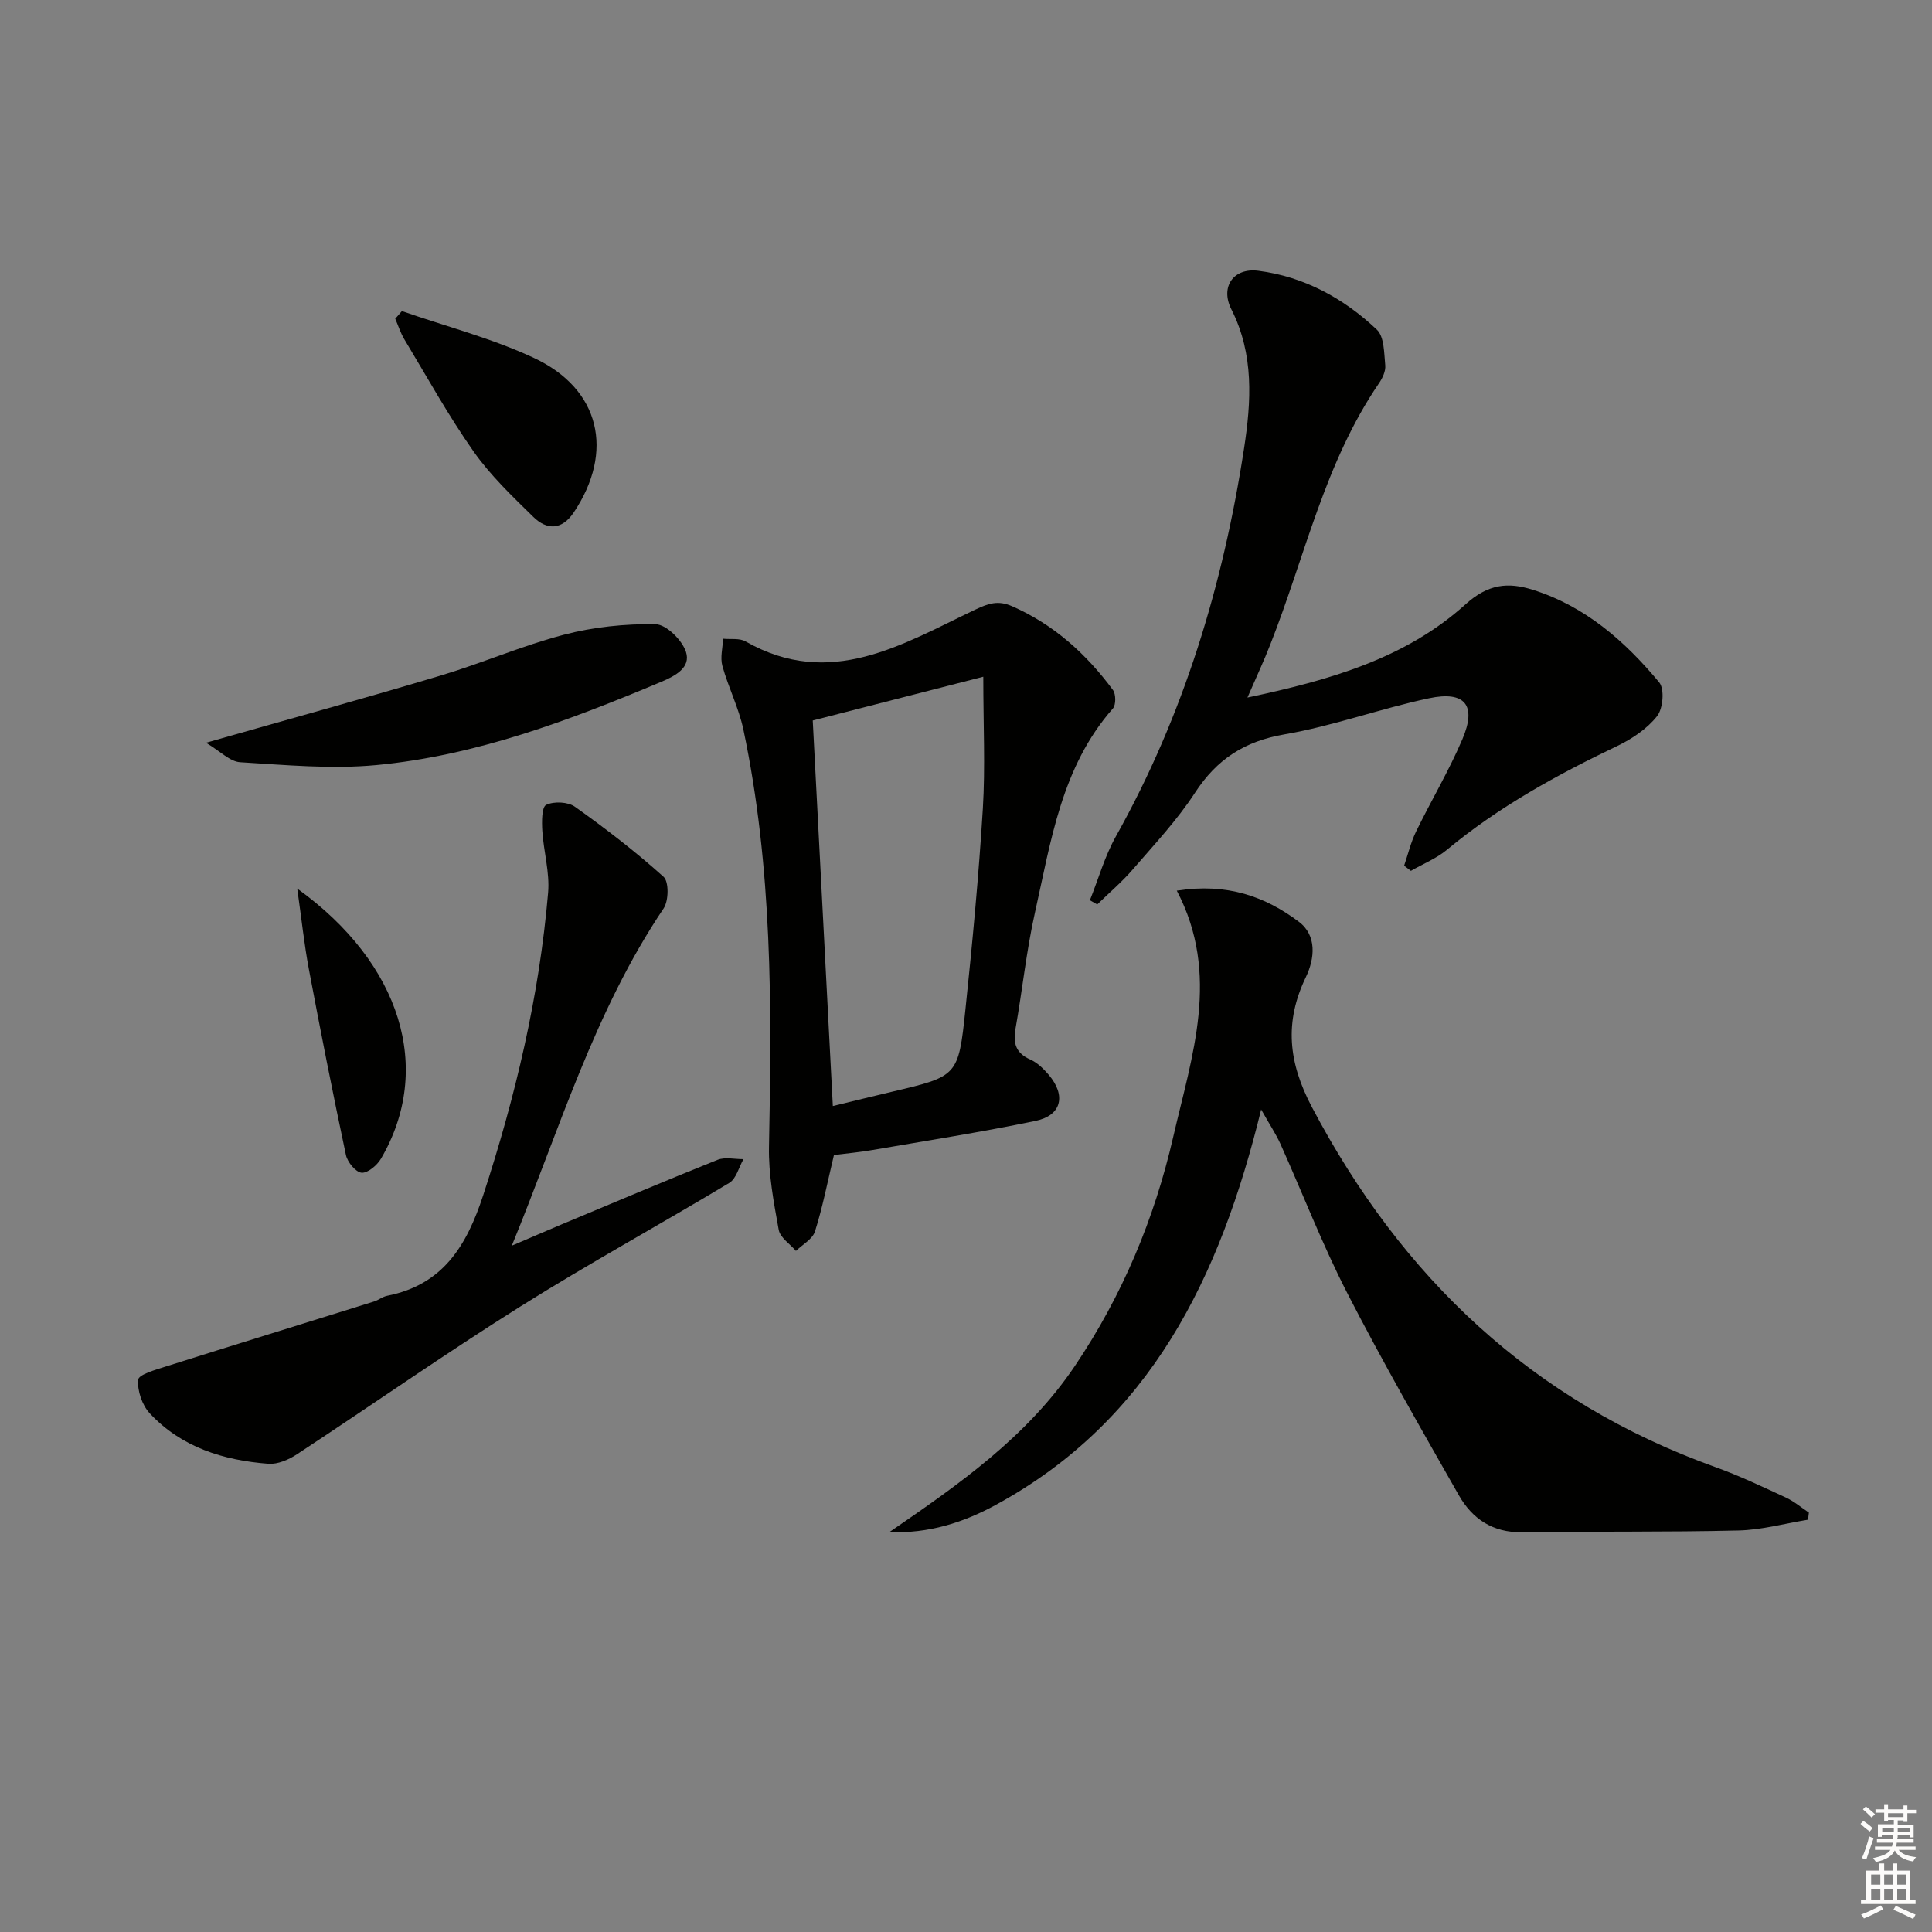
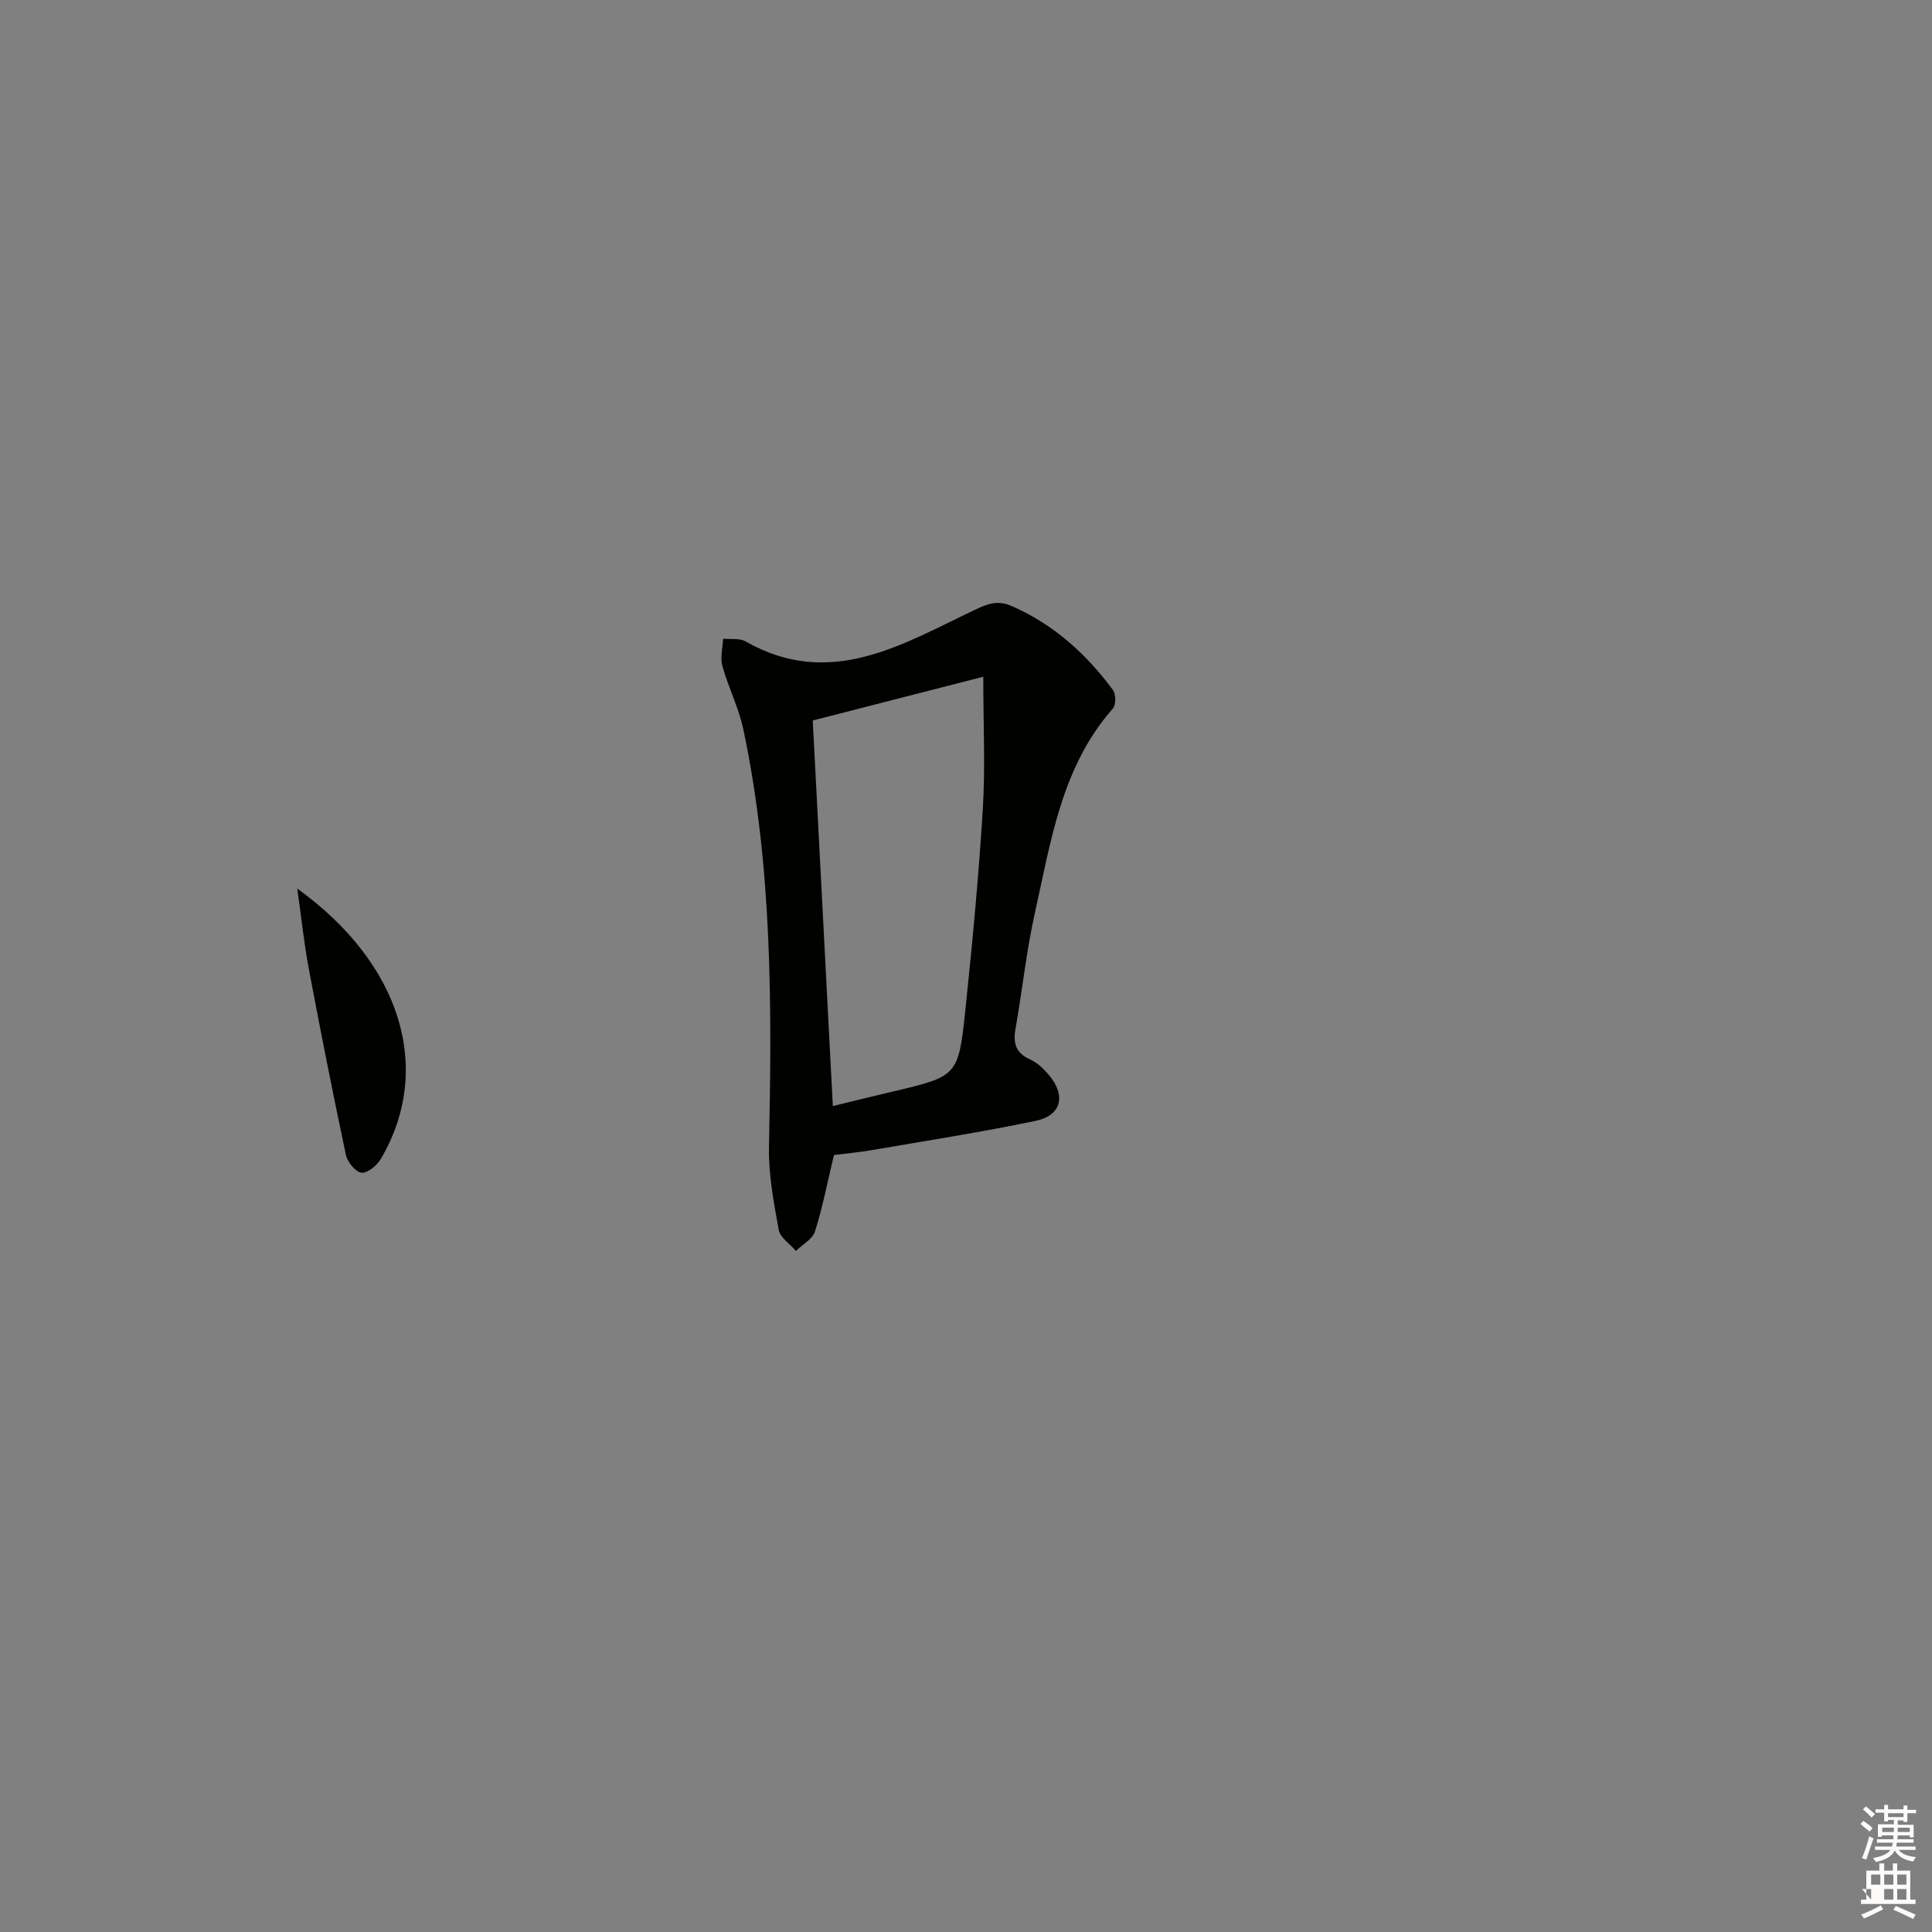
<svg xmlns="http://www.w3.org/2000/svg" enable-background="new 0 0 400 400" viewBox="0 0 400 400">
  <rect x="0" y="0" width="400" height="400" fill="#808080" stroke="none" />
  <g fill="#010100">
-     <path d="m261.11 229.71c-8.52 34.82-22.89 64.39-54.92 81.85-6.73 3.67-13.88 5.96-22.06 5.65 14.37-9.86 28.54-19.73 38.44-34.44 9.79-14.54 16.42-30.39 20.32-47.33 3.86-16.79 9.88-33.63.75-51.04 10.5-1.64 18.37 1.26 25.27 6.44 3.76 2.82 3.31 7.6 1.46 11.45-4.49 9.32-3.64 17.67 1.25 26.93 18.64 35.35 45.64 60.94 83.56 74.54 4.97 1.78 9.76 4.07 14.56 6.29 1.71.79 3.19 2.06 4.77 3.12-.06.49-.12.98-.18 1.47-4.81.78-9.6 2.12-14.42 2.23-14.94.36-29.9.15-44.84.36-6.04.09-10.26-2.79-13.03-7.65-7.88-13.85-15.82-27.68-23.1-41.85-5.15-10.04-9.23-20.63-13.86-30.94-.94-2.06-2.22-3.97-3.97-7.08z" />
-     <path d="m258.27 144.42c17.01-3.6 32.73-8.08 45.16-19.31 4.68-4.23 8.8-4.61 13.9-3.01 10.87 3.41 19.11 10.66 26.19 19.18 1.14 1.37.8 5.42-.44 6.99-2.07 2.62-5.18 4.71-8.25 6.18-12.5 5.98-24.55 12.59-35.26 21.49-2.19 1.82-4.96 2.92-7.46 4.36-.47-.36-.93-.71-1.4-1.07.8-2.35 1.38-4.82 2.46-7.04 3.12-6.42 6.81-12.59 9.6-19.14 3-7.02.58-10.07-6.92-8.48-10.04 2.13-19.8 5.73-29.9 7.47-8.3 1.43-14.03 5.15-18.56 12.12-3.7 5.68-8.43 10.71-12.88 15.87-2.24 2.59-4.88 4.83-7.34 7.23-.51-.29-1.01-.58-1.52-.87 1.77-4.42 3.07-9.1 5.38-13.22 14.05-25.09 22.21-52.12 26.54-80.35 1.48-9.65 2.1-19.45-2.63-28.78-2.34-4.62.41-8.64 5.57-7.98 9.47 1.21 17.69 5.69 24.55 12.19 1.55 1.47 1.49 4.84 1.74 7.38.12 1.19-.56 2.65-1.29 3.71-11.26 16.47-15.33 35.91-22.5 54.07-1.32 3.4-2.87 6.71-4.74 11.01z" />
    <path d="m172.66 239.13c-1.34 5.61-2.34 10.81-3.93 15.83-.51 1.6-2.58 2.7-3.94 4.03-1.24-1.45-3.28-2.76-3.57-4.39-1.03-5.68-2.13-11.48-2.01-17.21.6-28.94.72-57.84-5.3-86.34-.95-4.5-3.12-8.72-4.35-13.18-.48-1.73.07-3.75.15-5.63 1.56.16 3.4-.16 4.65.56 17.55 10 32.48.58 47.55-6.58 2.83-1.35 4.78-1.96 7.65-.7 8.64 3.8 15.34 9.87 20.86 17.33.63.86.65 3.09-.01 3.84-10.66 12.1-12.81 27.45-16.14 42.27-1.77 7.91-2.6 16.03-4.02 24.03-.53 3.02.06 5.05 3.07 6.38 1.45.64 2.74 1.91 3.8 3.15 3.65 4.29 2.68 8.43-2.74 9.55-11.19 2.33-22.5 4.09-33.76 6.03-2.61.46-5.27.69-7.96 1.03zm30.92-99.02c-12.81 3.28-24.1 6.18-35.31 9.06 1.38 26.47 2.76 52.96 4.16 79.82 4.26-1.03 8.27-2.02 12.3-2.97 13.52-3.19 13.7-3.17 15.15-17 1.45-13.86 2.76-27.74 3.61-41.64.52-8.57.09-17.2.09-27.27z" />
-     <path d="m105.96 257.91c3.46-1.48 6.91-2.98 10.38-4.44 10.72-4.48 21.43-9.02 32.22-13.34 1.56-.62 3.57-.12 5.37-.14-.96 1.67-1.49 4.04-2.93 4.91-14.39 8.66-29.14 16.72-43.35 25.65-15.61 9.81-30.73 20.4-46.15 30.53-1.7 1.12-3.99 2.12-5.92 1.98-9.31-.72-18.02-3.4-24.58-10.45-1.58-1.7-2.59-4.69-2.39-6.95.1-1.08 3.59-2.06 5.66-2.72 14.37-4.54 28.77-8.97 43.15-13.47.94-.29 1.78-1 2.73-1.19 11.56-2.27 16.46-10.34 19.89-20.82 6.69-20.45 11.61-41.21 13.44-62.64.36-4.19-.93-8.51-1.2-12.79-.12-1.86-.13-4.95.8-5.39 1.61-.77 4.52-.64 5.97.4 6.35 4.52 12.55 9.29 18.34 14.5 1.12 1.01 1.06 4.96.01 6.53-14.35 21.31-21.6 45.88-31.44 69.84z" />
-     <path d="m42.65 153.78c17.51-4.99 33.11-9.28 48.61-13.92 8.58-2.57 16.86-6.19 25.5-8.45 6.12-1.6 12.64-2.28 18.97-2.17 2.22.04 5.5 3.29 6.29 5.73 1.05 3.22-2.17 4.96-5.13 6.2-19.01 7.98-38.29 15.27-58.95 17.23-9.32.88-18.84-.02-28.24-.59-2.11-.14-4.1-2.28-7.05-4.03z" />
-     <path d="m83.21 64.41c9.14 3.18 18.62 5.62 27.34 9.7 13.74 6.42 16.68 19.42 8.22 32.01-2.45 3.64-5.54 3.65-8.34.91-4.37-4.28-8.88-8.58-12.38-13.55-5.23-7.44-9.64-15.44-14.34-23.24-.79-1.32-1.26-2.83-1.88-4.25.47-.53.93-1.05 1.38-1.58z" />
    <path d="m61.54 183.97c21.57 15.52 28.2 37.36 17.34 55.92-.8 1.37-2.75 3.02-4.02 2.91-1.21-.11-2.93-2.2-3.24-3.67-2.72-12.79-5.25-25.61-7.67-38.46-.97-5.15-1.51-10.38-2.41-16.7z" />
  </g>
  <path d="m385.2 377.6.6-.6c.6.4 1.3.9 1.9 1.5l-.6.7c-.8-.6-1.4-1.1-1.9-1.6zm.3 7.1c.6-1.4 1.1-2.9 1.5-4.5.3.1.6.3.9.4-.5 1.4-1 2.9-1.5 4.4zm.2-10.1.6-.6c.7.5 1.3 1.1 1.9 1.6l-.7.7c-.6-.6-1.2-1.2-1.8-1.7zm8.4-.8h.8v.9h1.8v.7h-1.8v1.8h-.8v-.3h-1.2v.9h3.3v2.6h-.8v-.4h-2.5c0 .3 0 .6-.1.8h3.4v.7h-3.5c0 .3-.1.6-.1.8h4v.7h-3.5c.7.9 1.9 1.3 3.6 1.5-.2.2-.4.5-.6.9-1.9-.3-3.2-1.1-3.8-2.3-.5 1.1-1.8 2-3.9 2.4-.2-.3-.4-.5-.6-.8 1.9-.4 3.1-.9 3.6-1.7h-3.2v-.7h3.5c.1-.2.1-.5.2-.8h-3.3v-.7h3.4c0-.2 0-.5 0-.8h-2.4v.3h-.8v-2.6h3.3v-.9h-1.2v.3h-.8v-1.8h-1.8v-.7h1.8v-.9h.8v.9h3.2zm-4.4 5.5h2.4c0-.3 0-.6 0-.9h-2.4zm1.2-3.1h3.2v-.8h-3.2zm4.4 2.2h-2.4v.9h2.5v-.9z" fill="#fcfbfa" />
-   <path d="m389.2 385.8h.9v1.5h1.8v-1.5h.9v1.5h2.7v6h1.1v.9h-11.3v-.9h1.1v-6h2.7v-1.5zm.2 8.7.5.8c-1.2.6-2.5 1.3-4 1.9-.2-.3-.3-.6-.6-.8 1.6-.6 3-1.3 4.1-1.9zm-2-4.3h1.9v-2.1h-1.9zm0 3.1h1.9v-2.2h-1.9zm2.7-3.1h1.9v-2.1h-1.9zm0 3.1h1.9v-2.2h-1.9zm2.4 1.3c1.4.6 2.7 1.2 4.1 1.8l-.5.9c-1.5-.7-2.8-1.4-4.1-1.9zm2.2-6.5h-1.9v2.1h1.9zm-1.9 5.2h1.9v-2.2h-1.9z" fill="#fcfbfa" />
+   <path d="m389.2 385.8h.9v1.5h1.8v-1.5h.9v1.5h2.7v6h1.1v.9h-11.3v-.9h1.1v-6h2.7v-1.5zm.2 8.7.5.8c-1.2.6-2.5 1.3-4 1.9-.2-.3-.3-.6-.6-.8 1.6-.6 3-1.3 4.1-1.9zm-2-4.3h1.9v-2.1h-1.9zm0 3.1v-2.2h-1.9zm2.7-3.1h1.9v-2.1h-1.9zm0 3.1h1.9v-2.2h-1.9zm2.4 1.3c1.4.6 2.7 1.2 4.1 1.8l-.5.9c-1.5-.7-2.8-1.4-4.1-1.9zm2.2-6.5h-1.9v2.1h1.9zm-1.9 5.2h1.9v-2.2h-1.9z" fill="#fcfbfa" />
</svg>